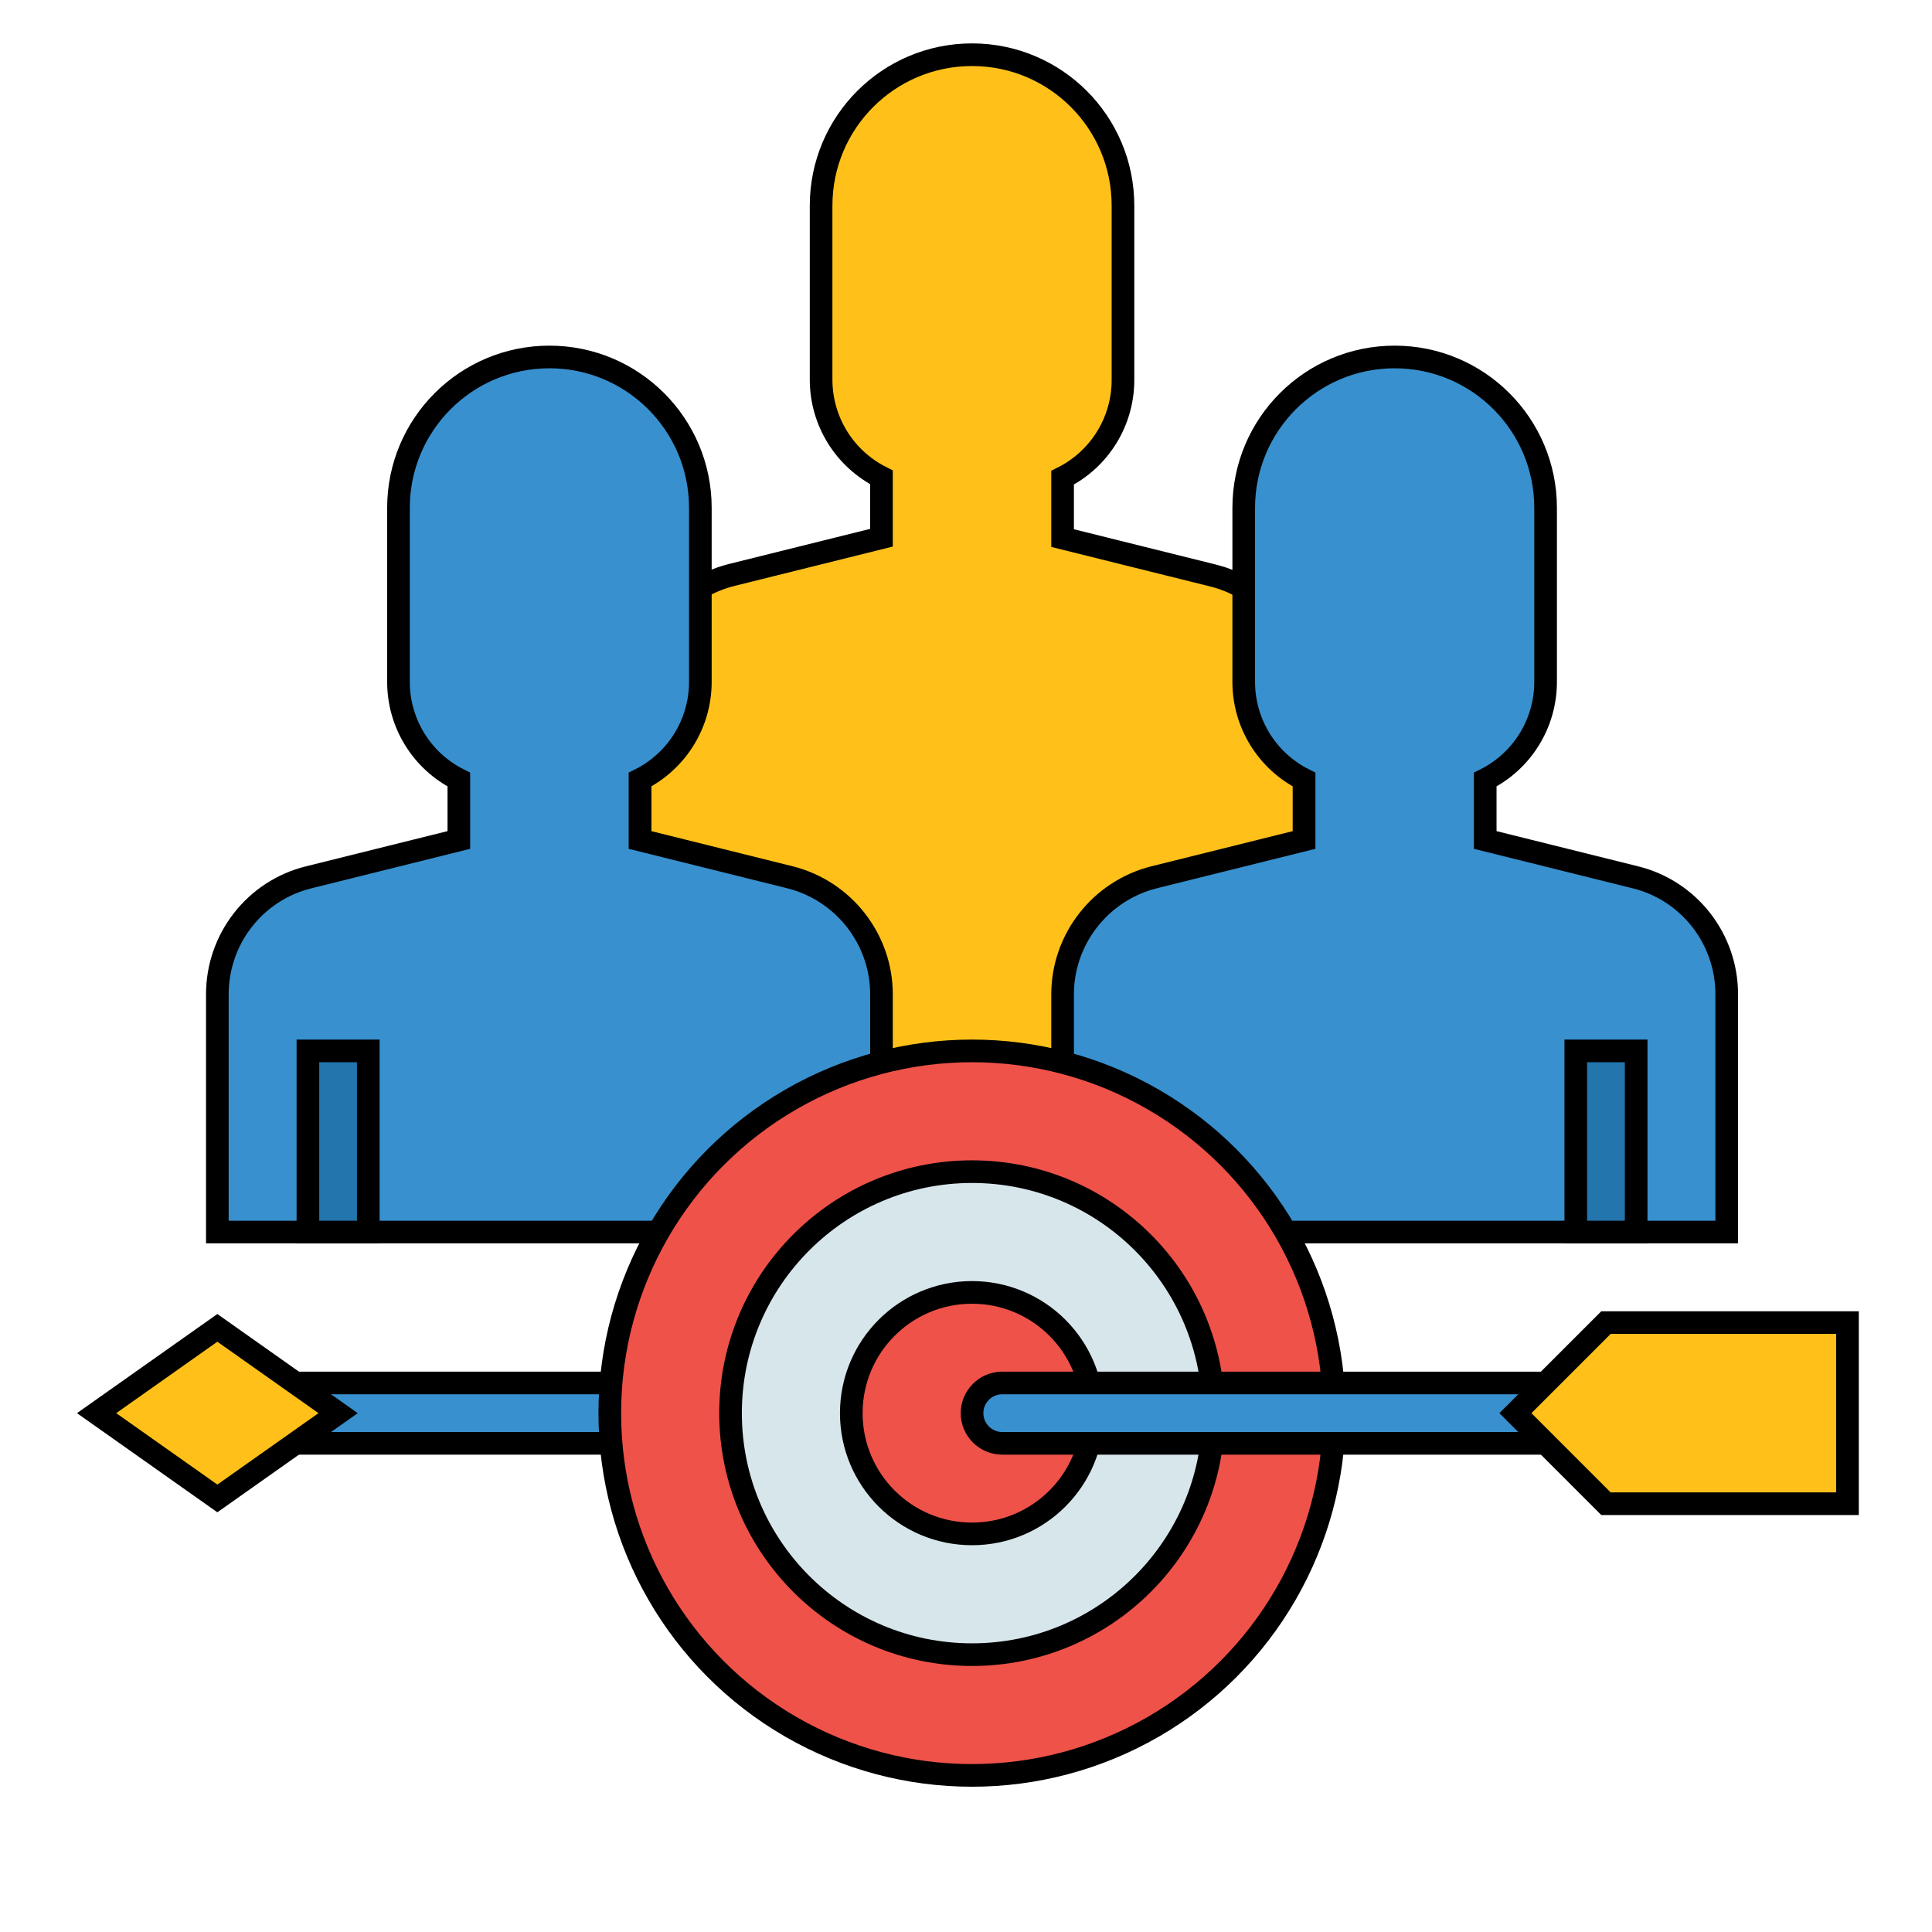
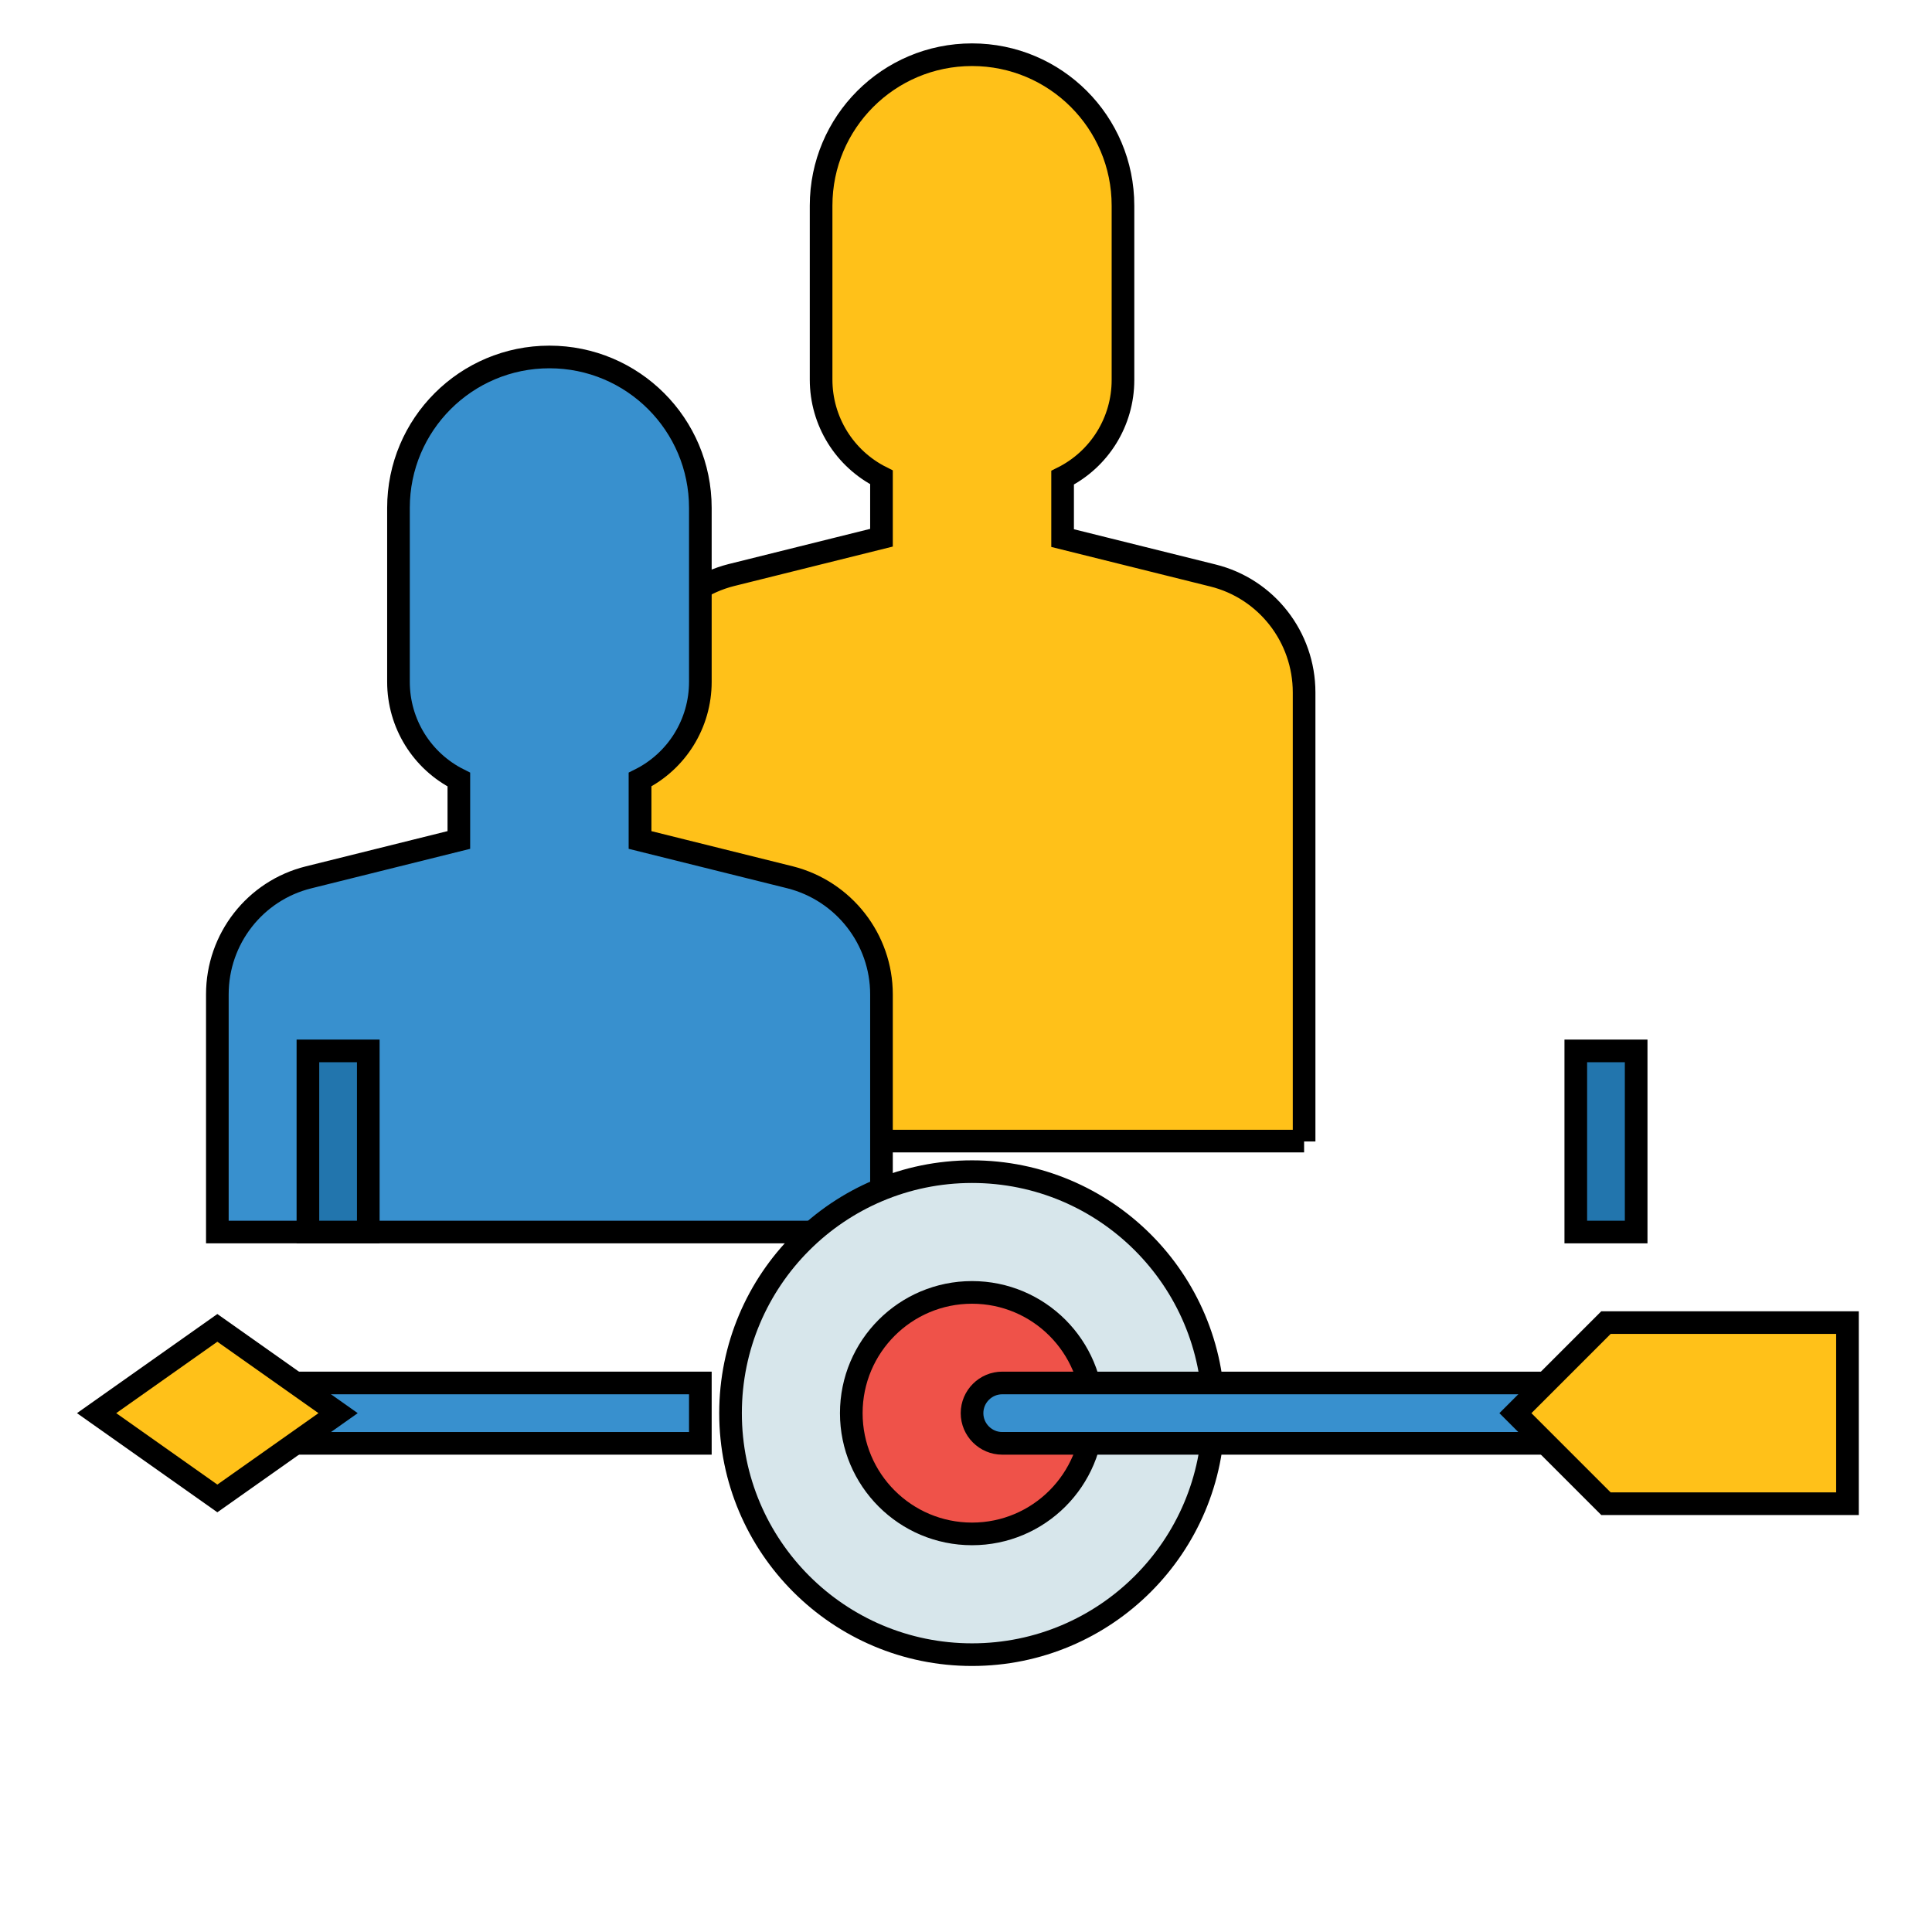
<svg xmlns="http://www.w3.org/2000/svg" version="1.1" id="Capa_1" x="0px" y="0px" viewBox="0 0 512 512" style="enable-background:new 0 0 512 512;" xml:space="preserve">
  <style type="text/css">
	.st0{fill:#3890CE;stroke:#000000;stroke-width:6;stroke-miterlimit:10;}
	.st1{fill:#FFC119;stroke:#000000;stroke-width:6;stroke-miterlimit:10;}
	.st2{fill:#2275AD;stroke:#000000;stroke-width:6;stroke-miterlimit:10;}
	.st3{fill:#EF5249;stroke:#000000;stroke-width:6;stroke-miterlimit:10;}
	.st4{fill:#D7E6EB;stroke:#000000;stroke-width:6;stroke-miterlimit:10;}
</style>
  <path class="st0" d="M49.6,366.5h136v16h-136V366.5z" />
  <path class="st1" d="M89.6,374.5l-32,22.6l-32-22.6l32-22.6L89.6,374.5z" />
  <path class="st1" d="M345.6,302.5v-119c0-14.7-10-27.5-24.2-31l-39.8-9.9v-16c9.8-4.9,16-14.9,16-25.9V54.5c0-22.1-17.9-40-40-40  c-22.1,0-40,17.9-40,40v46.1c0,11,6.2,21,16,25.9v16l-39.8,9.9c-14.2,3.6-24.2,16.4-24.2,31v119H345.6z" />
  <path class="st0" d="M57.6,326.5v-63c0-14.7,10-27.5,24.2-31l39.8-9.9v-16c-9.8-4.9-16-14.9-16-25.9v-46.1c0-22.1,17.9-40,40-40  s40,17.9,40,40v46.1c0,11-6.2,21-16,25.9v16l39.8,9.9c14.2,3.6,24.2,16.4,24.2,31v63H57.6z" />
  <path class="st2" d="M81.6,278.5h16v48h-16V278.5z" />
-   <path class="st0" d="M457.6,326.5v-63c0-14.7-10-27.5-24.2-31l-39.8-9.9v-16c9.8-4.9,16-14.9,16-25.9v-46.1c0-22.1-17.9-40-40-40  s-40,17.9-40,40v46.1c0,11,6.2,21,16,25.9v16l-39.8,9.9c-14.2,3.6-24.2,16.4-24.2,31v63H457.6z" />
  <path class="st2" d="M417.6,278.5h16v48h-16V278.5z" />
-   <circle class="st3" cx="257.6" cy="374.5" r="96" />
  <circle class="st4" cx="257.6" cy="374.5" r="64" />
  <circle class="st3" cx="257.6" cy="374.5" r="32" />
  <path class="st0" d="M441.6,382.5h-176c-4.4,0-8-3.6-8-8s3.6-8,8-8h176V382.5z" />
-   <path class="st1" d="M489.6,398.5h-64l-24-24l24-24h64V398.5z" />
+   <path class="st1" d="M489.6,398.5h-64l-24-24l24-24h64z" />
</svg>